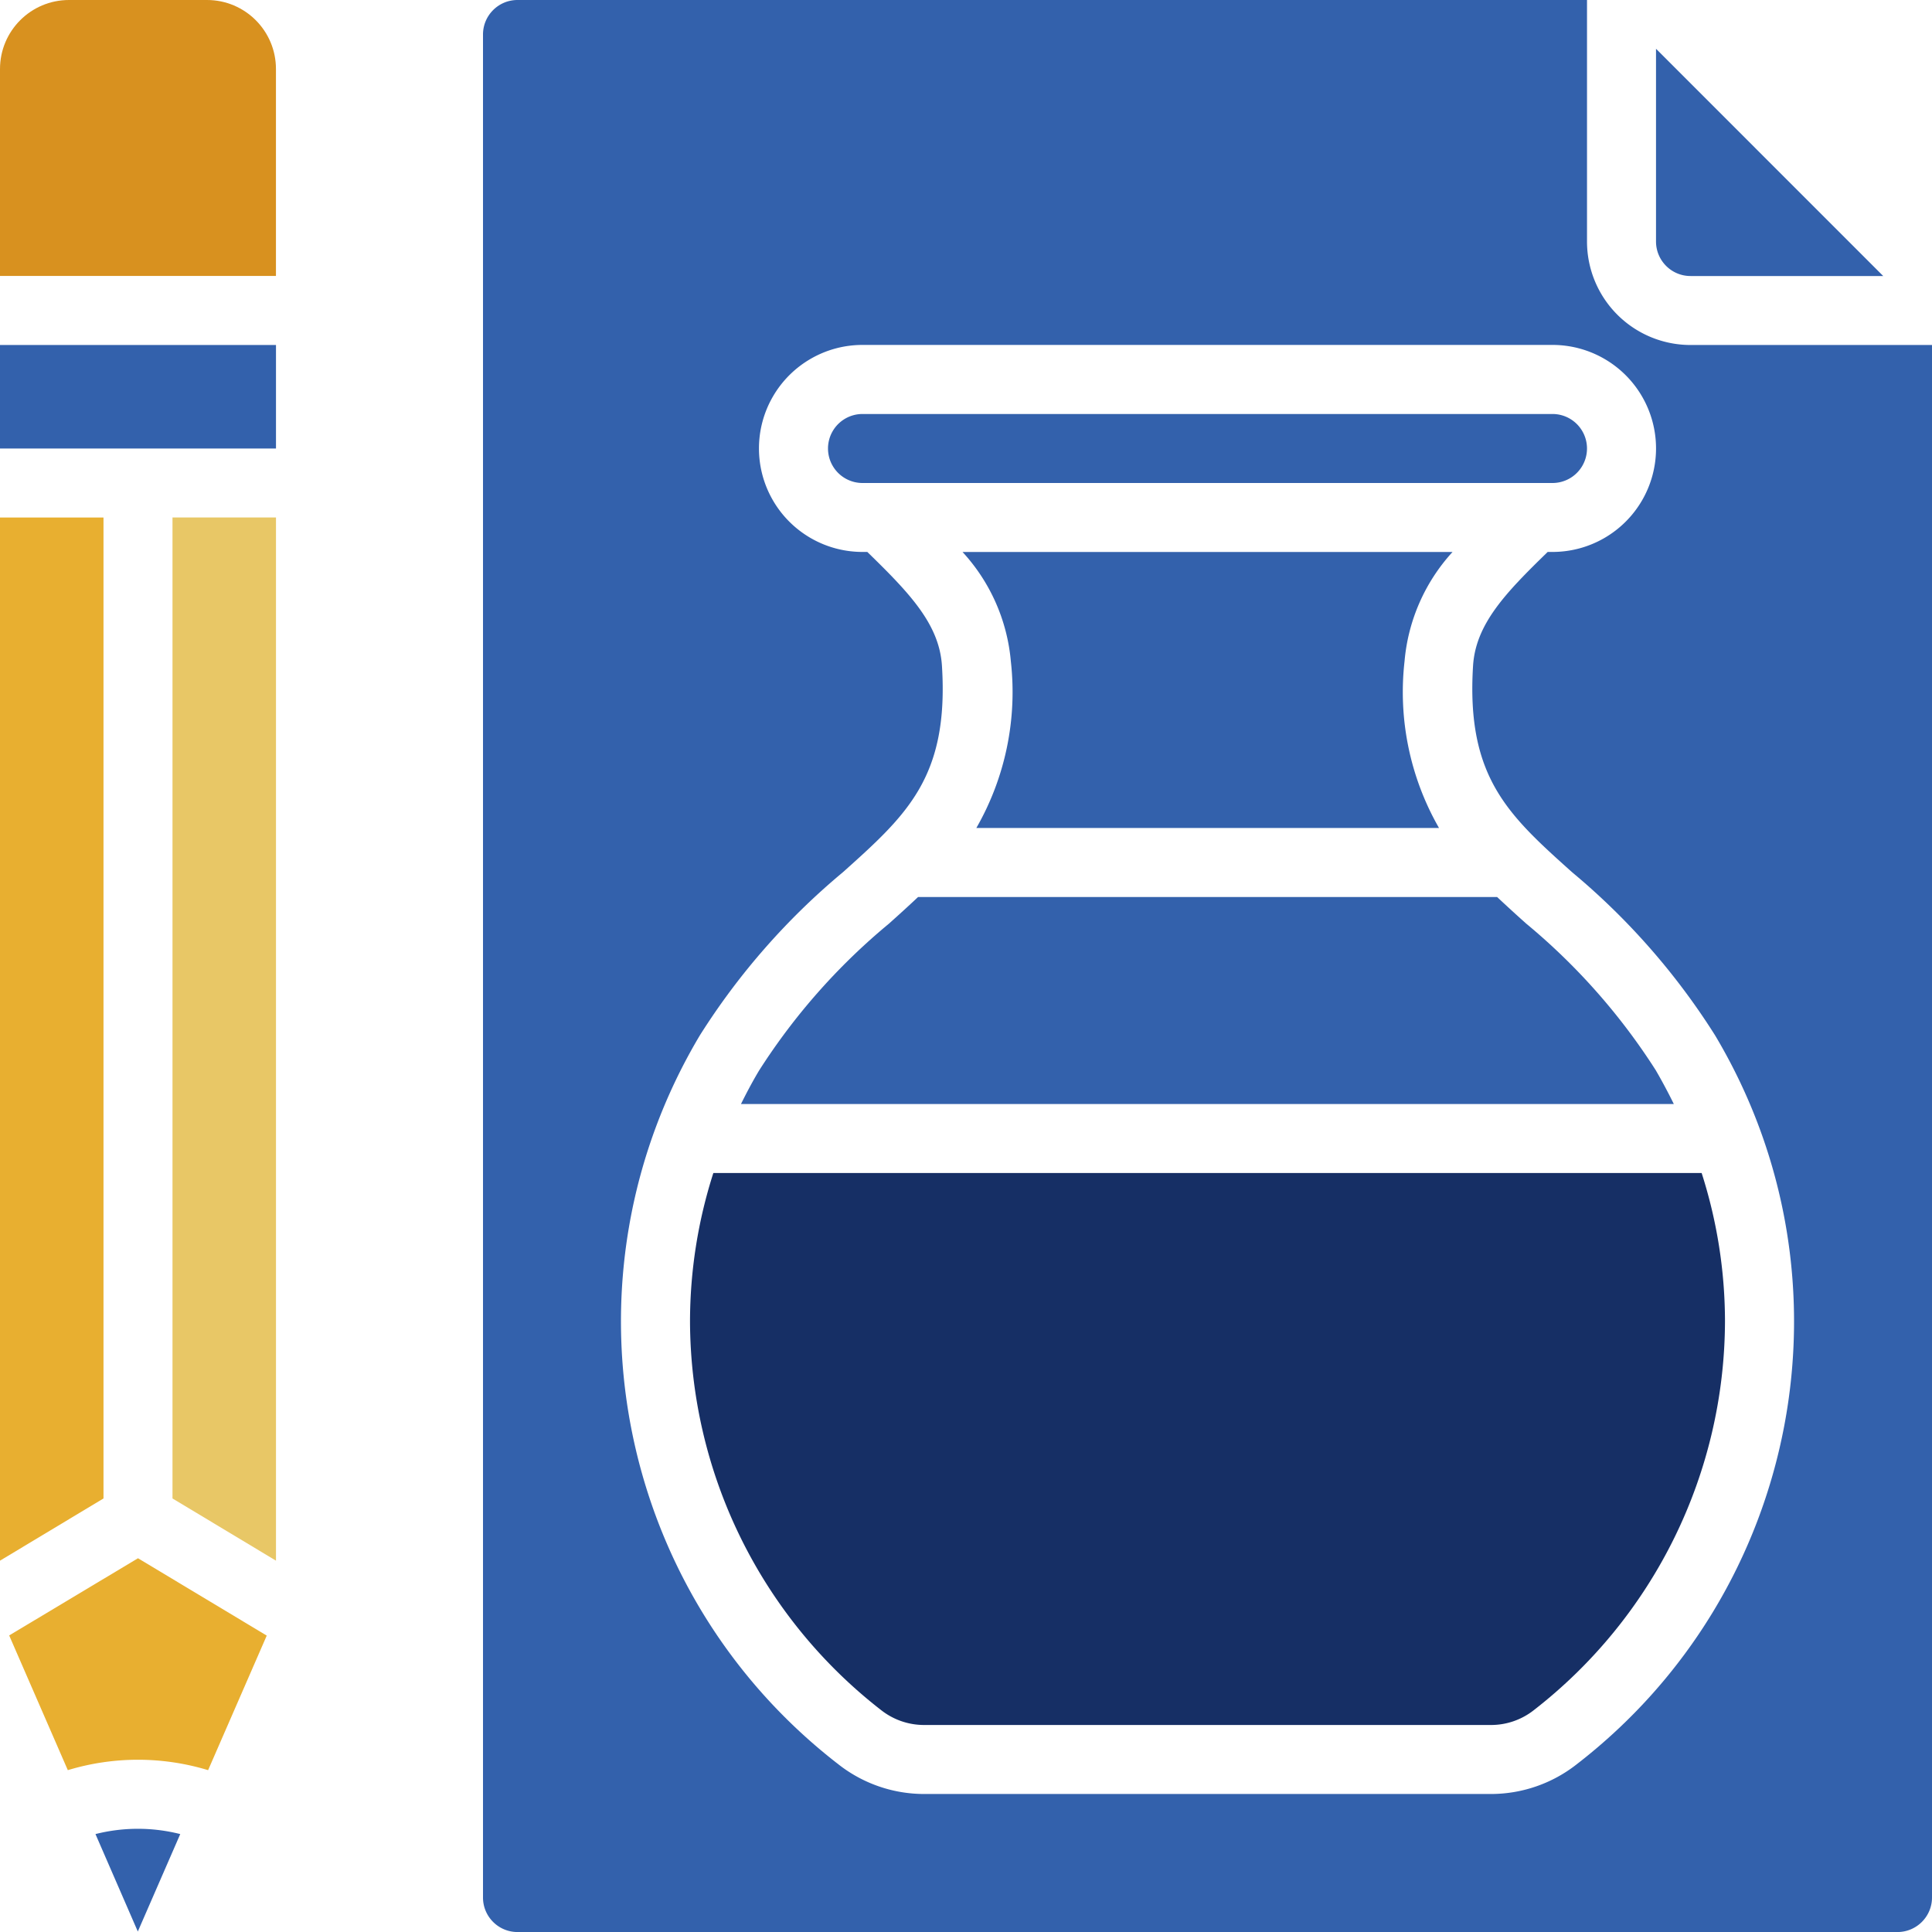
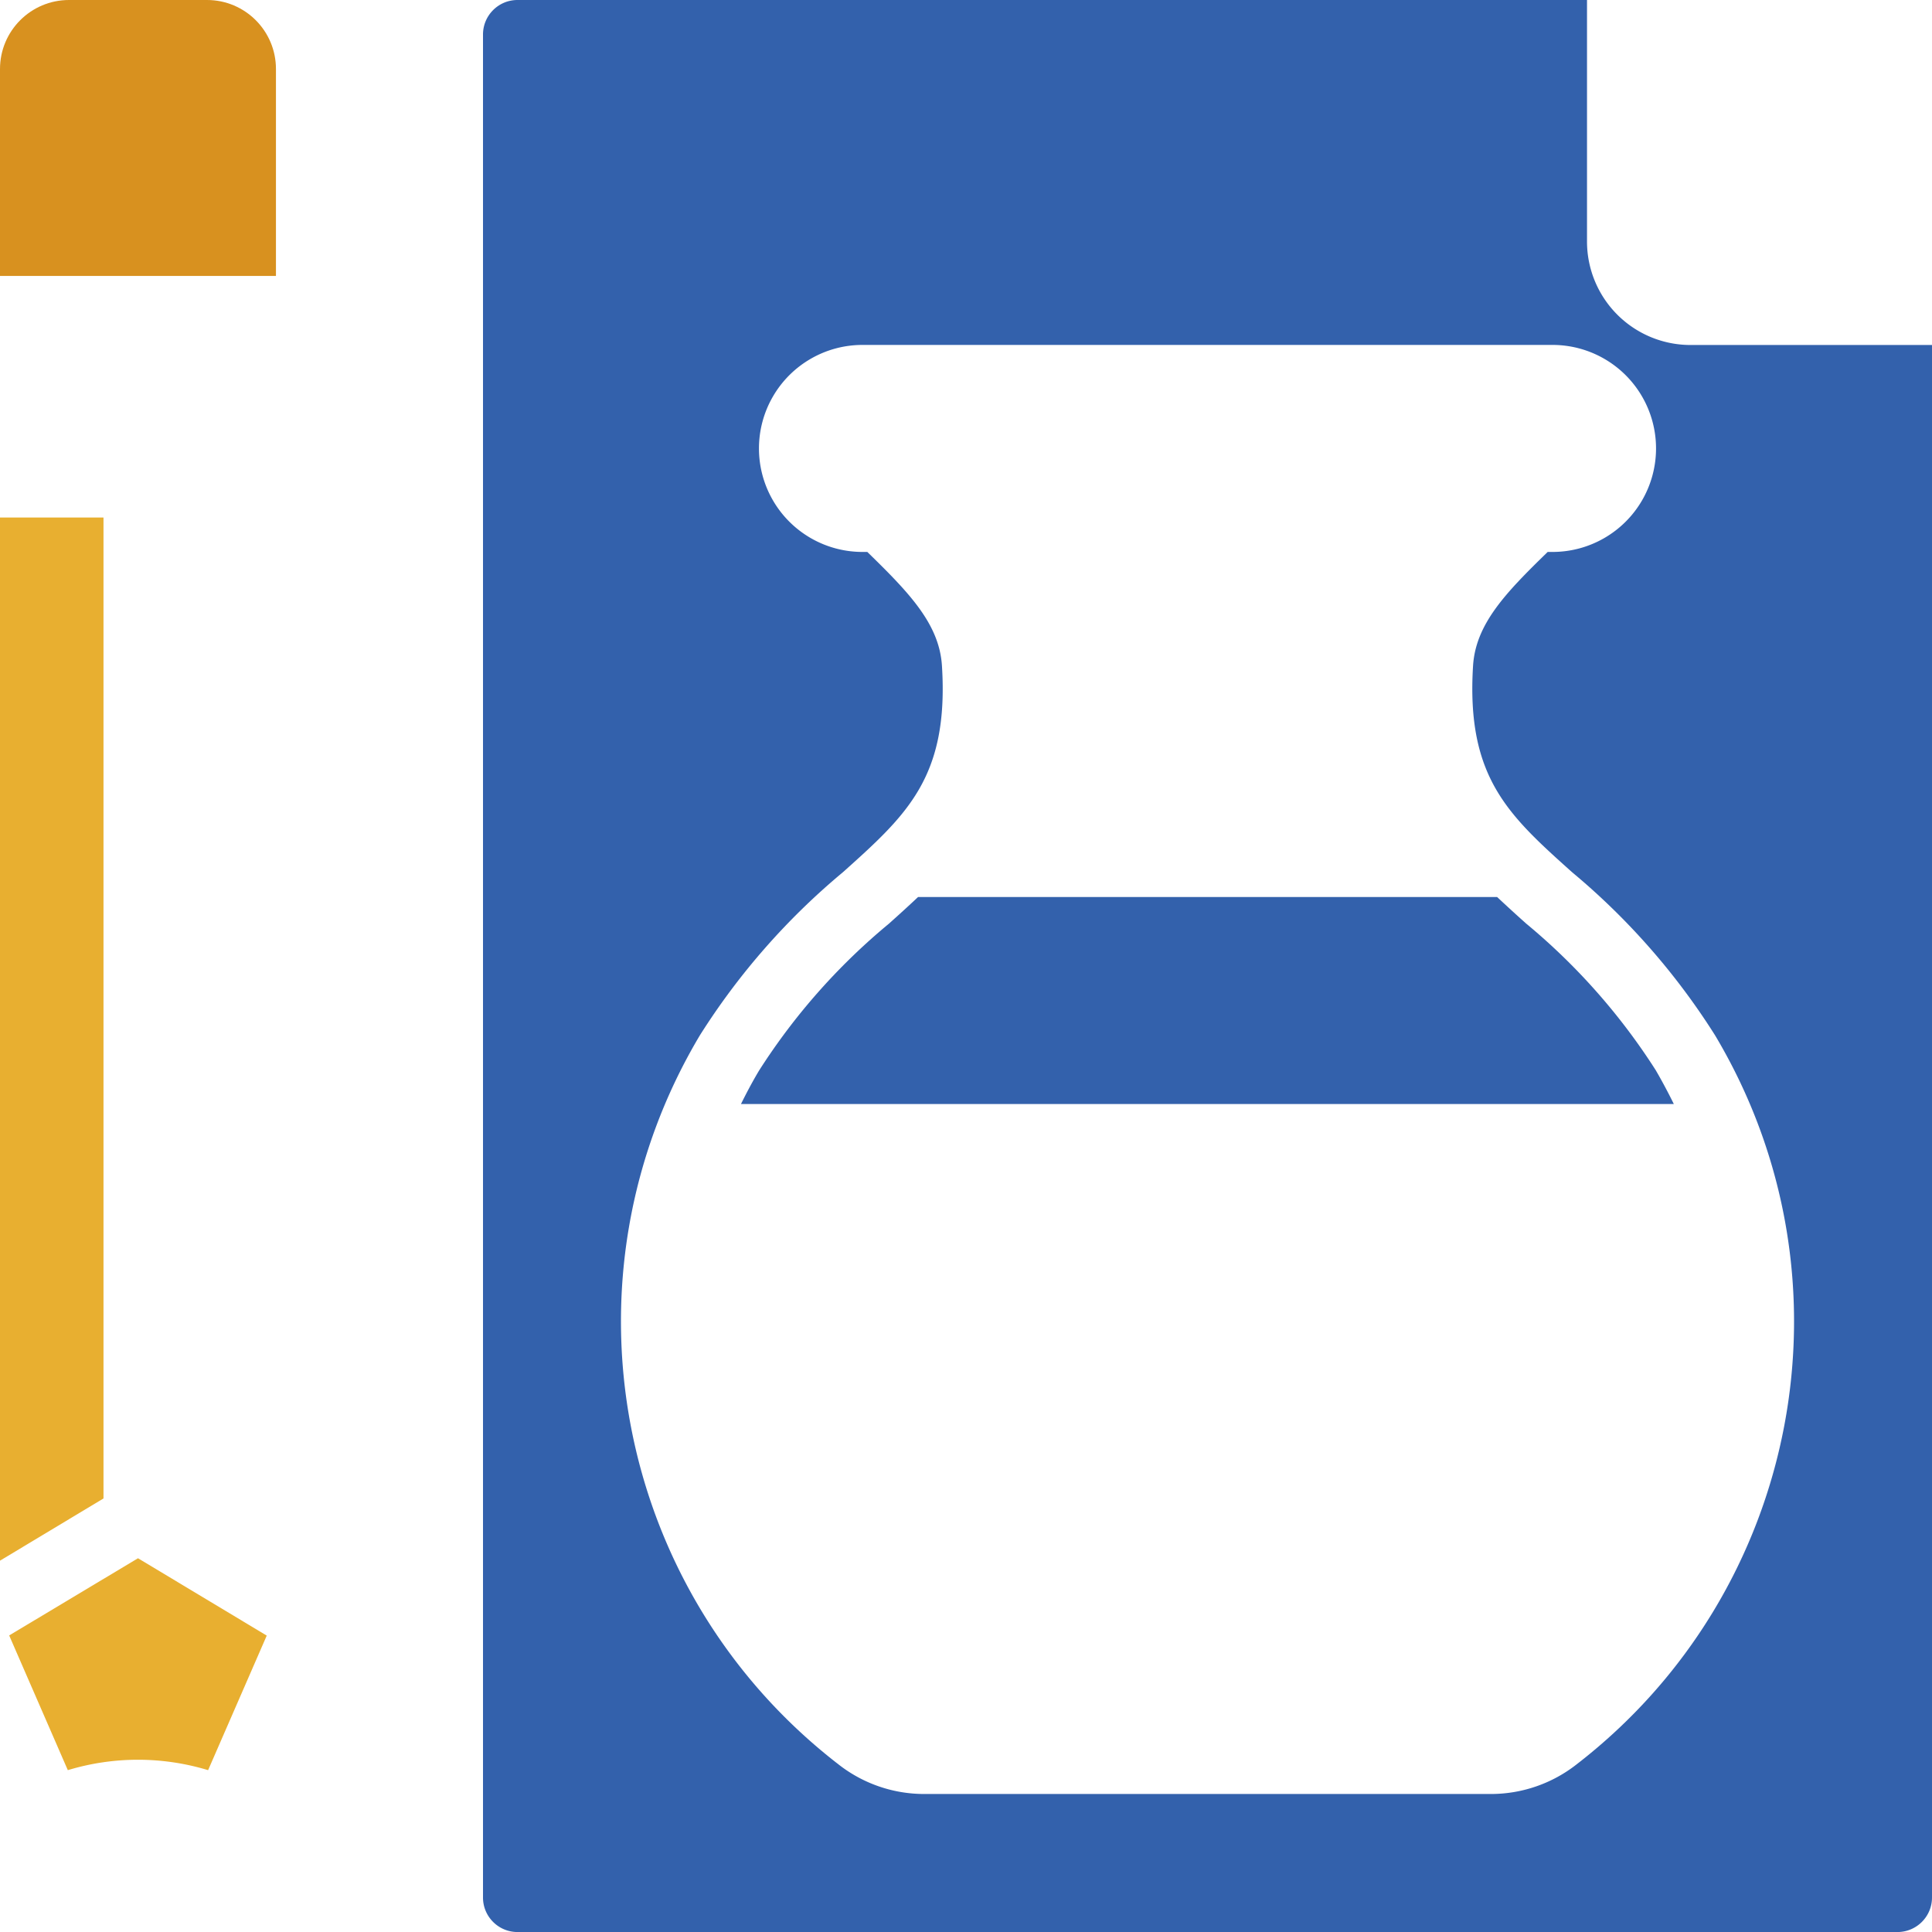
<svg xmlns="http://www.w3.org/2000/svg" width="60" height="60" viewBox="0 0 60 60" fill="none">
-   <path fill-rule="evenodd" clip-rule="evenodd" d="M0 10.714h8.571v3.215H0v-3.215z" fill="#3361AC" />
  <path fill-rule="evenodd" clip-rule="evenodd" d="M0 16.072h3.214v30.464L0 48.468V16.071zM4.286 48.393l3.998 2.402-1.821 4.179a7.5 7.5 0 0 0-4.357 0L.285 50.79l4-2.397z" fill="#E8AF30" />
-   <path fill-rule="evenodd" clip-rule="evenodd" d="M5.357 46.536V16.071h3.214v32.397l-3.214-1.932z" fill="#E8C766" />
  <path fill-rule="evenodd" clip-rule="evenodd" d="M0 2.143C0 .959.96 0 2.143 0h4.286C7.612 0 8.57.96 8.57 2.143V8.57H0V2.143z" fill="#D8911F" />
-   <path fill-rule="evenodd" clip-rule="evenodd" d="m4.28 59.985-1.315-3.026c.864-.219 1.769-.219 2.633 0L4.28 59.985zM48.214 15a1.071 1.071 0 0 0 0-2.143H26.786a1.071 1.071 0 0 0 0 2.143h21.428zM52.5 8.572h5.985l-7.056-7.057V7.5c0 .592.48 1.072 1.071 1.072zM45.107 17.143H29.893a5.759 5.759 0 0 1 1.5 3.398 8.484 8.484 0 0 1-1.072 5.173H44.69a8.485 8.485 0 0 1-1.071-5.173 5.76 5.76 0 0 1 1.49-3.398z" fill="#3361AC" />
  <path d="M52.5 10.714A3.214 3.214 0 0 1 49.286 7.5V0H16.07C15.48 0 15 .48 15 1.071V58.93c0 .591.48 1.071 1.071 1.071H58.93C59.52 60 60 59.52 60 58.929V10.714h-7.5zm-3.536 44.079a4.31 4.31 0 0 1-2.657.921H28.693a4.309 4.309 0 0 1-2.655-.921c-6.955-5.372-8.802-15.092-4.303-22.64a21.568 21.568 0 0 1 4.442-5.065c1.983-1.778 3.295-2.952 3.076-6.412-.082-1.297-1.012-2.263-2.318-3.535h-.15a3.214 3.214 0 0 1 0-6.429h21.43a3.214 3.214 0 0 1 0 6.429h-.15c-1.306 1.27-2.236 2.236-2.318 3.535-.215 3.46 1.093 4.634 3.076 6.412a21.55 21.55 0 0 1 4.44 5.065c4.502 7.547 2.656 17.268-4.299 22.64z" fill="#3361AC" />
-   <path fill-rule="evenodd" clip-rule="evenodd" d="M22.154 36.428a15.133 15.133 0 0 0-.725 4.601 15.34 15.34 0 0 0 5.935 12.08c.38.299.847.461 1.329.462h17.614c.482 0 .95-.163 1.329-.462a15.34 15.34 0 0 0 5.935-12.08 15.133 15.133 0 0 0-.725-4.6H22.154z" fill="#162F65" />
  <path fill-rule="evenodd" clip-rule="evenodd" d="M51.429 33.25a19.607 19.607 0 0 0-4.031-4.566 48.193 48.193 0 0 1-.904-.827H28.512c-.296.279-.598.553-.904.827a19.626 19.626 0 0 0-4.037 4.567c-.201.337-.385.684-.559 1.035h28.97c-.173-.35-.357-.698-.553-1.035z" fill="#3361AC" />
</svg>